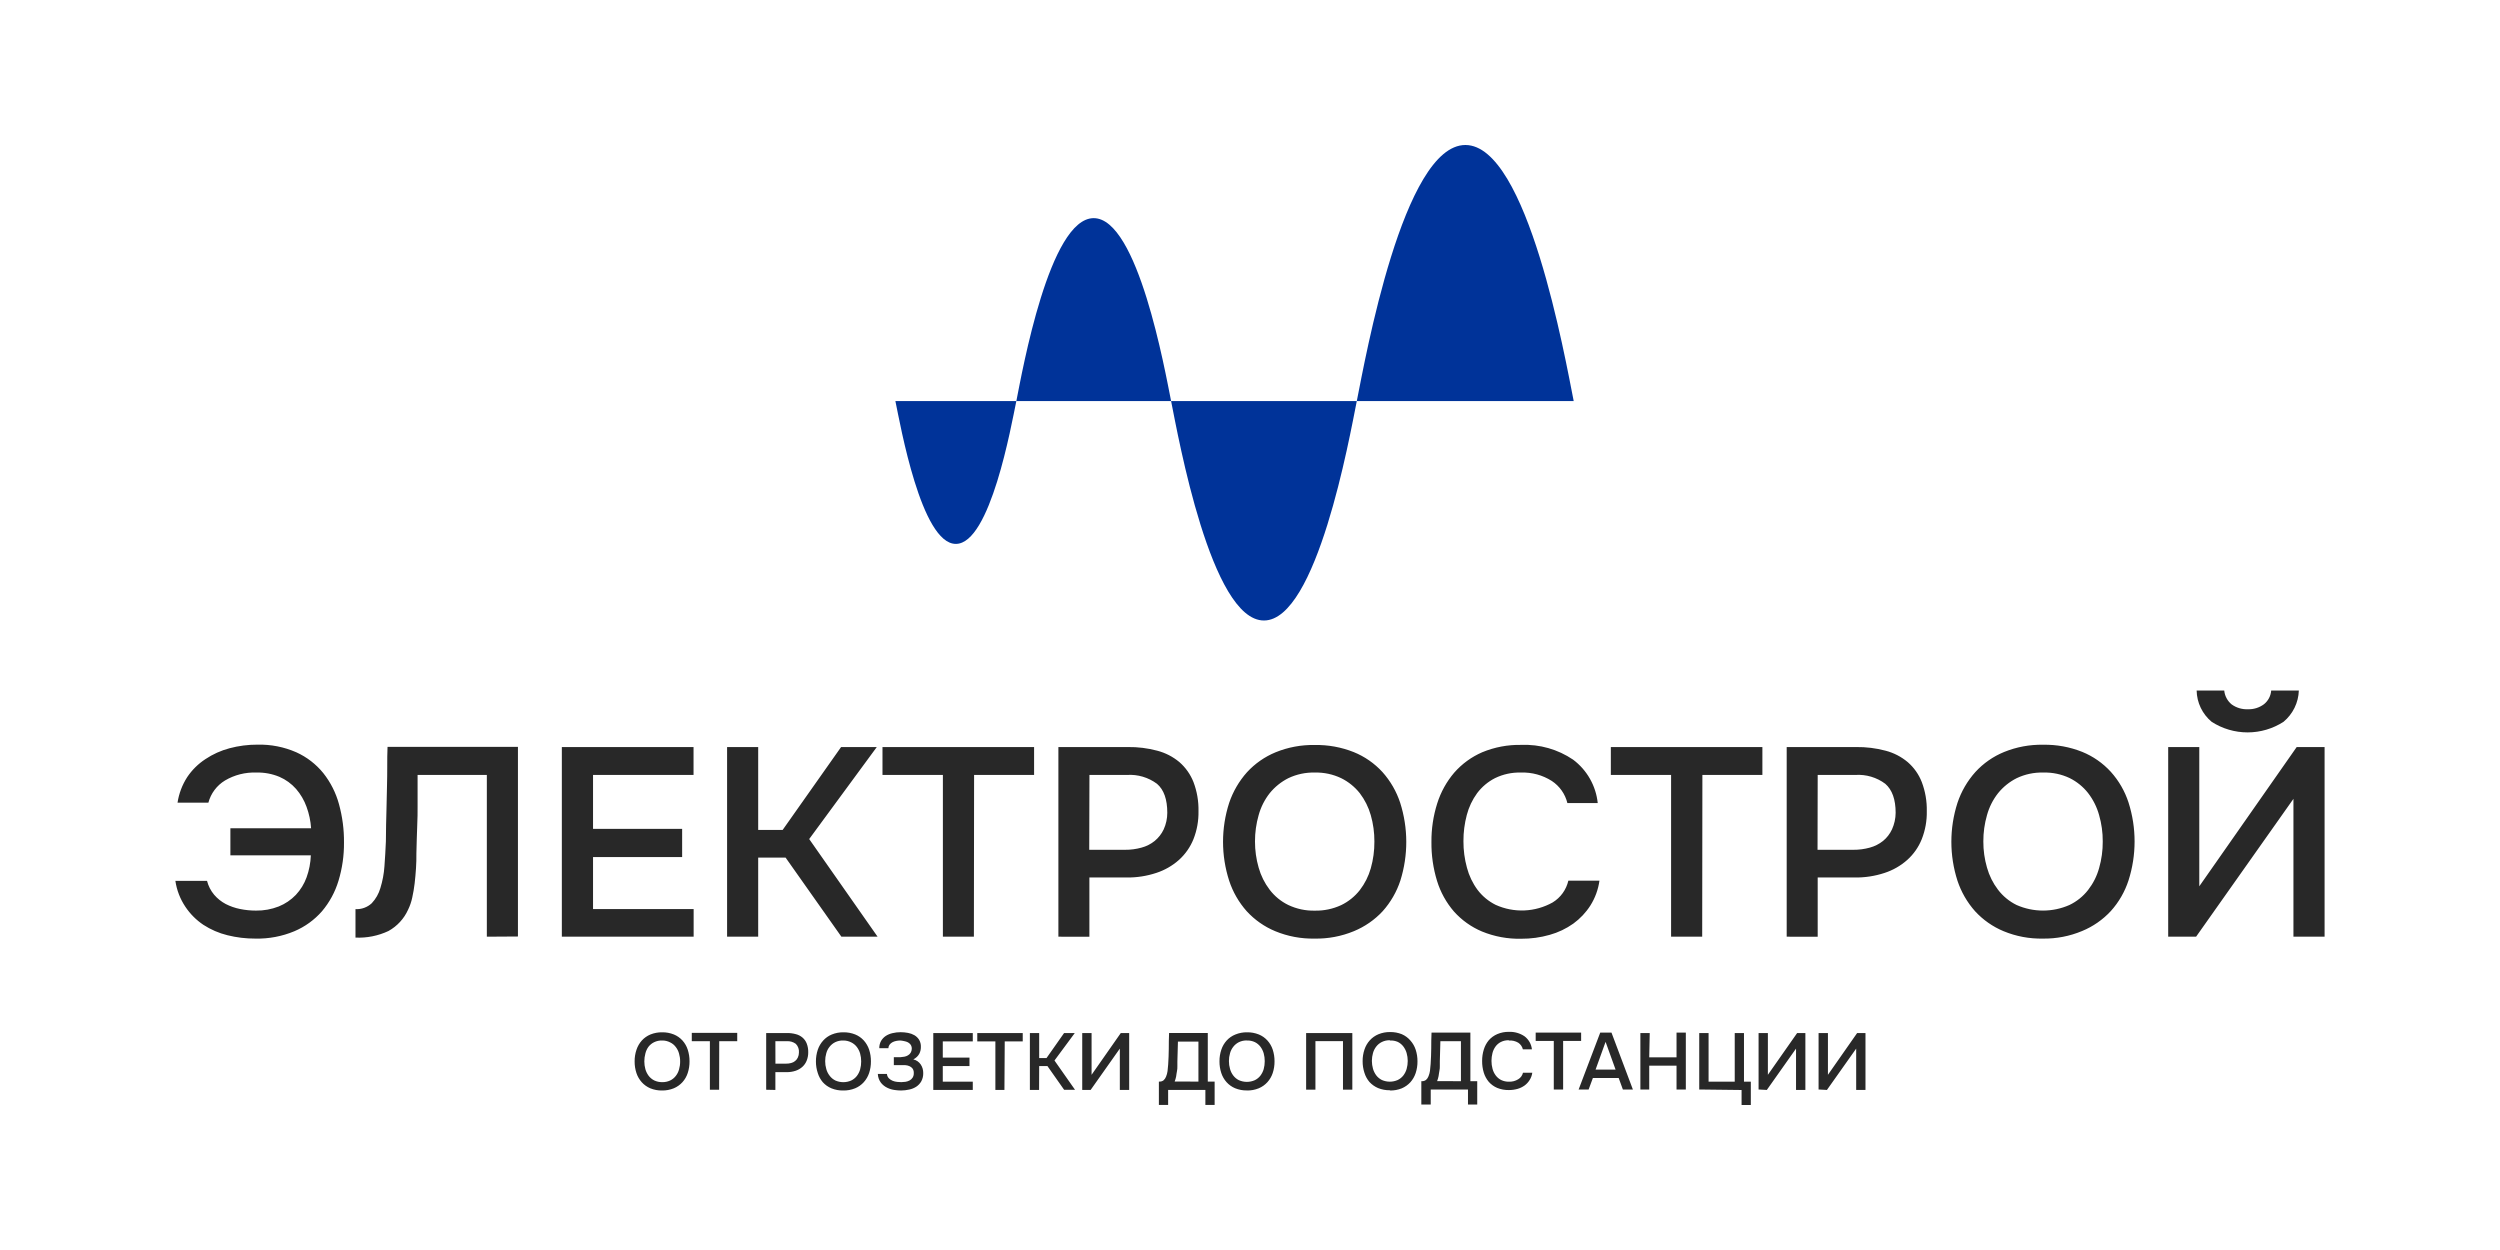
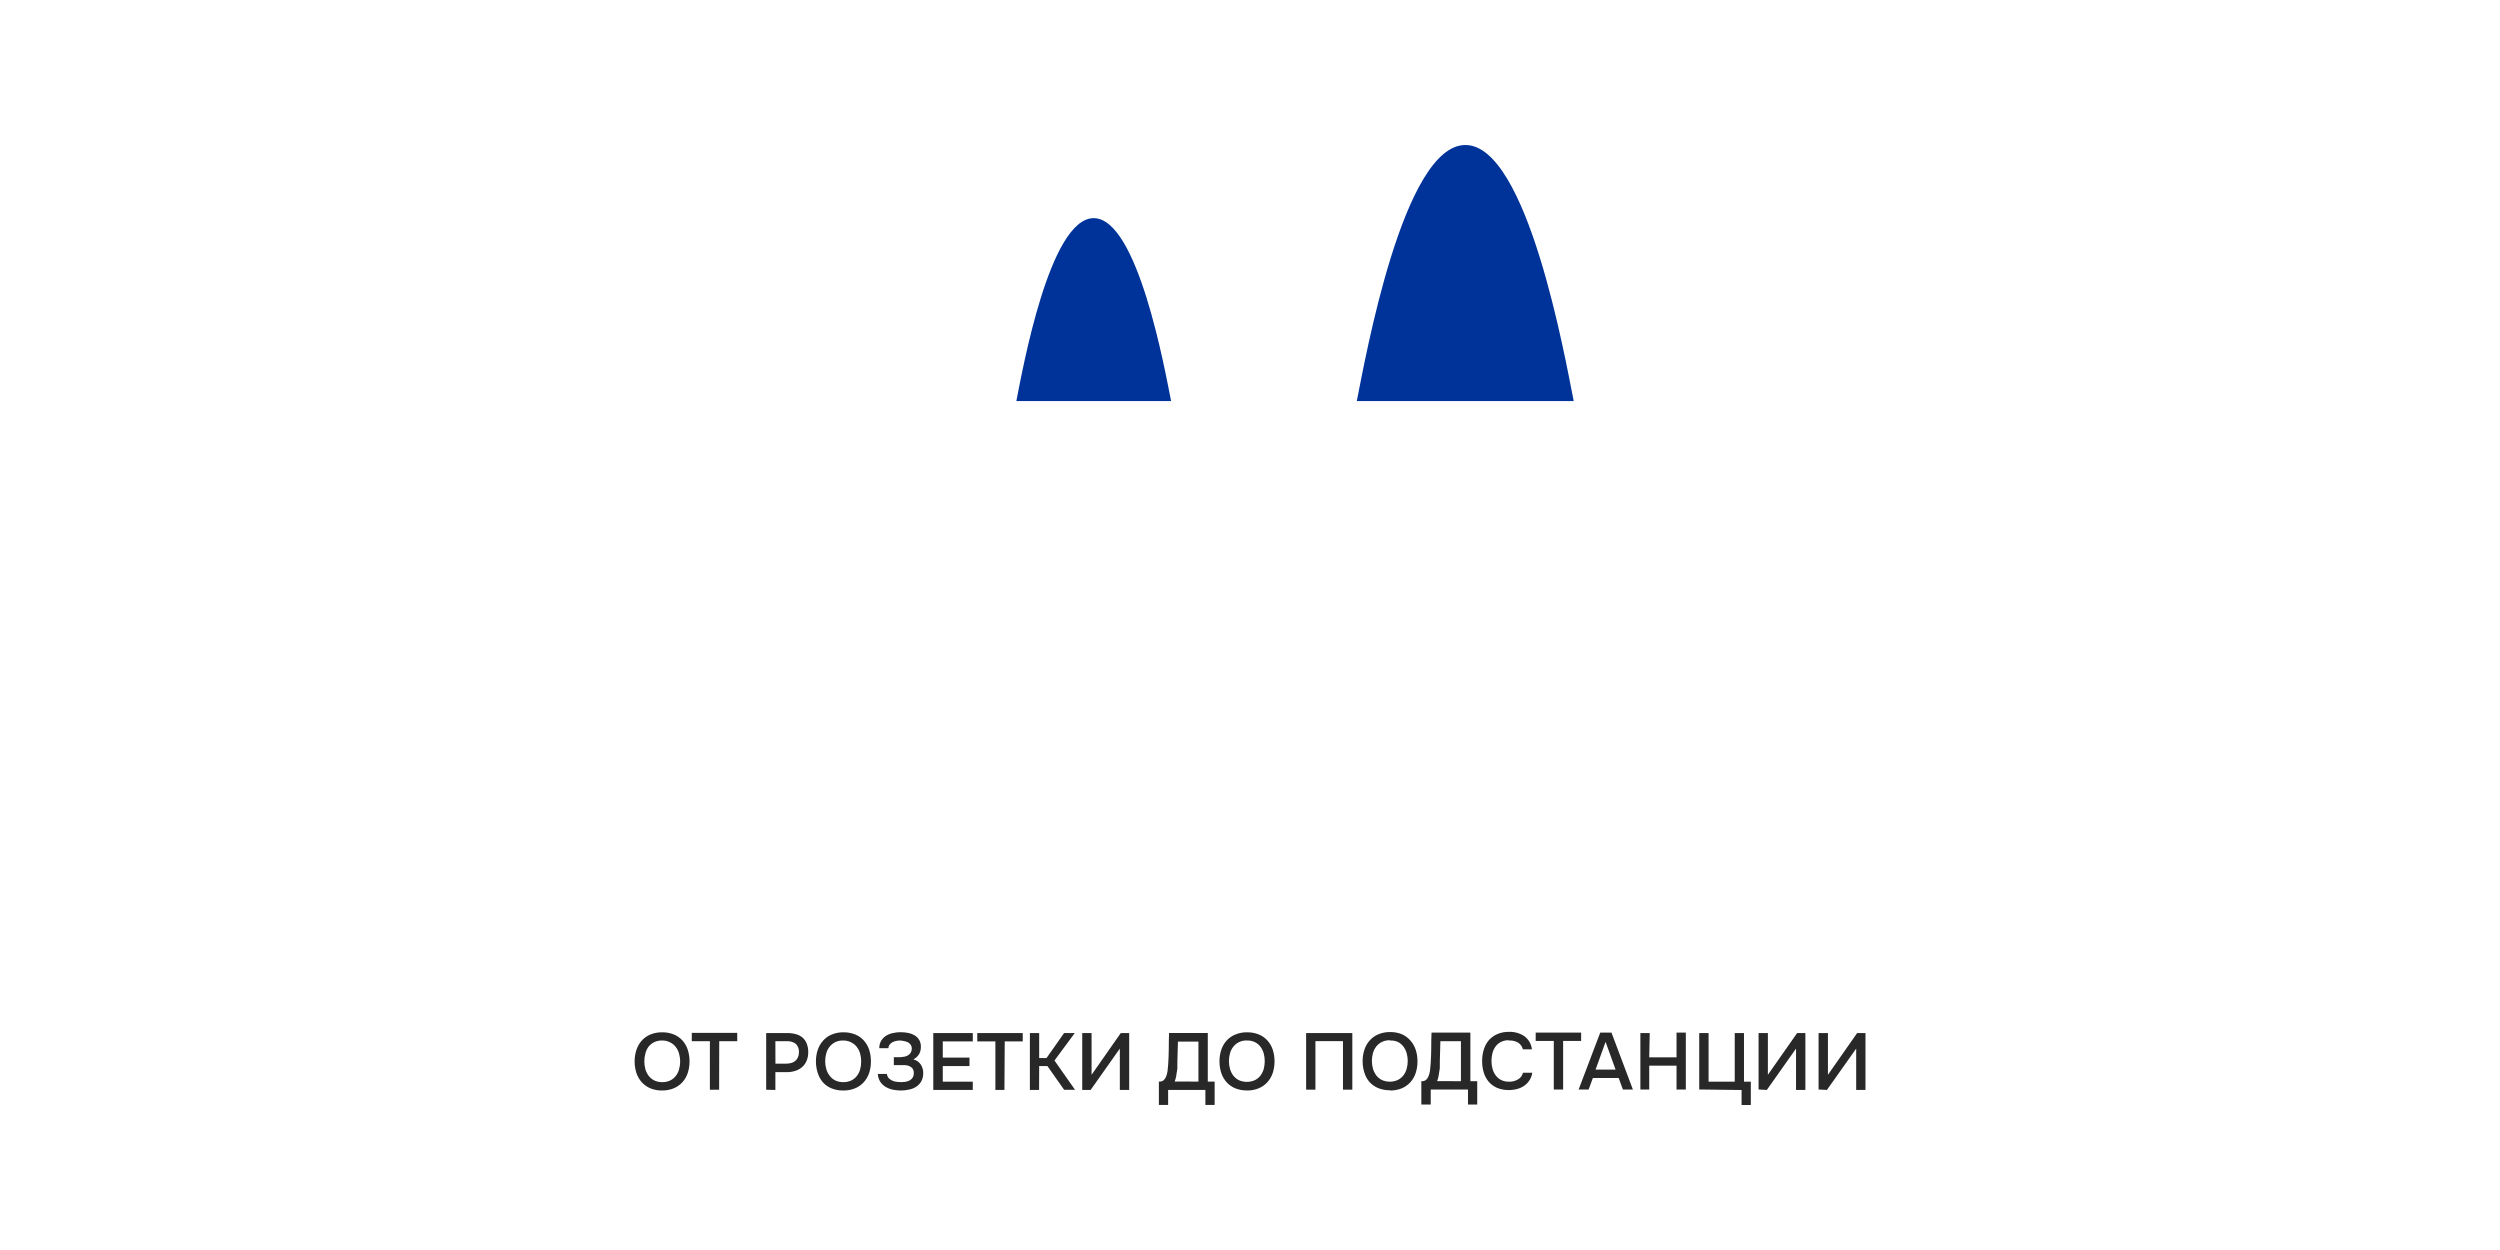
<svg xmlns="http://www.w3.org/2000/svg" width="500" height="250" viewBox="0 0 500 250" fill="none">
  <g clip-path="url(#clip0_258_10357)">
-     <path d="M51.278 154.509C49.076 154.426 46.896 154.978 44.998 156.099C43.36 157.091 42.17 158.679 41.678 160.529H35.508C35.784 158.712 36.441 156.974 37.438 155.429C38.397 153.997 39.635 152.773 41.078 151.829C42.557 150.841 44.189 150.104 45.908 149.649C47.728 149.165 49.605 148.923 51.488 148.929C54.162 148.863 56.818 149.385 59.268 150.459C61.363 151.409 63.209 152.833 64.658 154.619C66.116 156.458 67.184 158.575 67.798 160.839C68.485 163.337 68.821 165.919 68.798 168.509C68.82 171.1 68.45 173.68 67.698 176.159C67.026 178.393 65.903 180.466 64.398 182.249C62.882 183.985 60.991 185.353 58.868 186.249C56.403 187.279 53.749 187.78 51.078 187.719C49.198 187.727 47.323 187.502 45.498 187.049C43.782 186.63 42.149 185.923 40.668 184.959C39.247 184.006 38.027 182.783 37.078 181.359C36.032 179.804 35.349 178.034 35.078 176.179H41.408C41.668 177.198 42.153 178.144 42.828 178.949C43.475 179.706 44.259 180.333 45.138 180.799C46.044 181.263 47.01 181.599 48.008 181.799C49.051 182.012 50.113 182.119 51.178 182.119C52.744 182.144 54.3 181.862 55.758 181.289C57.044 180.767 58.206 179.98 59.168 178.979C60.115 177.967 60.846 176.773 61.318 175.469C61.827 174.055 62.113 172.571 62.168 171.069H46.078V165.649H62.218C62.122 164.183 61.816 162.738 61.308 161.359C60.837 160.051 60.128 158.841 59.218 157.789C58.3 156.747 57.163 155.921 55.888 155.369C54.429 154.761 52.858 154.468 51.278 154.509ZM97.368 187.339V154.989H83.518C83.518 156.099 83.518 157.109 83.518 157.989C83.518 158.869 83.518 159.989 83.518 161.179C83.518 162.369 83.518 163.779 83.438 165.319C83.358 166.859 83.348 168.639 83.278 170.679C83.278 171.679 83.278 172.679 83.198 173.679C83.118 174.679 83.058 175.679 82.928 176.679C82.816 177.634 82.656 178.581 82.448 179.519C82.272 180.357 81.993 181.17 81.618 181.939C80.805 183.745 79.43 185.239 77.698 186.199C75.638 187.17 73.373 187.623 71.098 187.519V181.829C71.691 181.859 72.284 181.771 72.842 181.568C73.401 181.365 73.912 181.053 74.348 180.649C75.158 179.788 75.751 178.746 76.078 177.609C76.515 176.196 76.787 174.736 76.888 173.259C77.008 171.629 77.108 169.979 77.178 168.259C77.178 165.969 77.248 163.939 77.288 162.169C77.328 160.399 77.358 158.779 77.398 157.309C77.438 155.839 77.448 154.479 77.448 153.209C77.448 151.939 77.448 150.659 77.508 149.369H103.588V187.299L97.368 187.339ZM112.368 187.339V149.409H138.708V154.989H118.608V165.779H136.428V171.409H118.608V181.819H138.728V187.339H112.368ZM151.638 187.339H145.418V149.409H151.638V165.989H156.528L168.218 149.409H175.358L161.838 167.809L175.518 187.339H168.278L157.118 171.519H151.638V187.339ZM194.778 187.339H188.578V154.989H176.498V149.409H206.818V154.989H194.818L194.778 187.339ZM211.678 187.339V149.409H225.578C227.559 149.382 229.534 149.628 231.448 150.139C233.075 150.563 234.588 151.341 235.878 152.419C237.125 153.507 238.092 154.879 238.698 156.419C239.402 158.277 239.741 160.253 239.698 162.239C239.736 164.147 239.397 166.044 238.698 167.819C238.06 169.409 237.069 170.831 235.798 171.979C234.483 173.149 232.941 174.034 231.268 174.579C229.356 175.213 227.352 175.524 225.338 175.499H217.878V187.349L211.678 187.339ZM217.848 169.959H224.988C226.103 169.97 227.213 169.825 228.288 169.529C229.256 169.274 230.159 168.817 230.938 168.189C231.702 167.562 232.316 166.773 232.738 165.879C233.213 164.837 233.459 163.705 233.458 162.559C233.458 159.869 232.778 157.939 231.398 156.759C229.672 155.475 227.545 154.847 225.398 154.989H217.888L217.848 169.959ZM262.908 187.719C260.214 187.772 257.538 187.269 255.048 186.239C252.876 185.339 250.927 183.973 249.338 182.239C247.762 180.465 246.567 178.385 245.828 176.129C244.201 171.077 244.201 165.642 245.828 160.589C246.592 158.323 247.806 156.234 249.398 154.449C250.995 152.711 252.954 151.345 255.138 150.449C257.616 149.442 260.273 148.948 262.948 148.999C265.617 148.949 268.268 149.432 270.748 150.419C272.939 151.308 274.903 152.674 276.498 154.419C278.089 156.2 279.294 158.291 280.038 160.559C281.647 165.612 281.661 171.038 280.078 176.099C279.334 178.368 278.129 180.458 276.538 182.239C274.927 183.975 272.958 185.34 270.768 186.239C268.284 187.266 265.615 187.769 262.928 187.719H262.908ZM262.968 154.509C261.141 154.462 259.329 154.846 257.678 155.629C256.237 156.355 254.966 157.378 253.948 158.629C252.922 159.933 252.167 161.429 251.728 163.029C251.24 164.74 250.994 166.511 250.998 168.289C250.995 170.058 251.24 171.819 251.728 173.519C252.175 175.119 252.921 176.619 253.928 177.939C254.915 179.237 256.193 180.285 257.658 180.999C259.316 181.786 261.134 182.173 262.968 182.129C264.782 182.167 266.581 181.791 268.228 181.029C269.684 180.326 270.959 179.3 271.958 178.029C272.963 176.726 273.709 175.243 274.158 173.659C274.649 171.922 274.891 170.124 274.878 168.319C274.888 166.534 274.646 164.757 274.158 163.039C273.707 161.448 272.961 159.955 271.958 158.639C270.958 157.378 269.691 156.353 268.248 155.639C266.608 154.854 264.806 154.467 262.988 154.509H262.968ZM304.168 154.509C302.38 154.46 300.606 154.844 298.998 155.629C297.596 156.345 296.375 157.371 295.428 158.629C294.469 159.943 293.767 161.425 293.358 162.999C292.905 164.705 292.68 166.464 292.688 168.229C292.678 170.023 292.913 171.81 293.388 173.539C293.807 175.137 294.526 176.641 295.508 177.969C296.467 179.236 297.706 180.262 299.128 180.969C300.933 181.788 302.905 182.171 304.885 182.088C306.865 182.004 308.798 181.457 310.528 180.489C311.315 180.01 311.998 179.378 312.537 178.631C313.076 177.884 313.461 177.037 313.668 176.139H319.888C319.644 177.902 319.027 179.593 318.078 181.099C317.178 182.509 316.021 183.737 314.668 184.719C313.236 185.735 311.639 186.496 309.948 186.969C308.081 187.5 306.149 187.763 304.208 187.749C301.533 187.807 298.874 187.313 296.398 186.299C294.254 185.399 292.338 184.033 290.788 182.299C289.25 180.516 288.099 178.432 287.408 176.179C286.636 173.659 286.258 171.035 286.288 168.399C286.265 165.788 286.653 163.19 287.438 160.699C288.148 158.434 289.308 156.335 290.848 154.529C292.389 152.771 294.302 151.377 296.448 150.449C298.922 149.424 301.581 148.923 304.258 148.979C307.938 148.829 311.569 149.863 314.618 151.929C315.995 152.96 317.143 154.264 317.991 155.759C318.84 157.255 319.37 158.909 319.548 160.619H313.478C313.036 158.801 311.921 157.218 310.358 156.189C308.519 155.018 306.367 154.432 304.188 154.509H304.168ZM340.438 187.339H334.218V154.989H322.168V149.409H352.478V154.989H340.478L340.438 187.339ZM357.338 187.339V149.409H371.238C373.222 149.383 375.201 149.628 377.118 150.139C378.742 150.563 380.252 151.341 381.538 152.419C382.791 153.502 383.76 154.875 384.358 156.419C385.062 158.277 385.401 160.253 385.358 162.239C385.396 164.147 385.057 166.044 384.358 167.819C383.724 169.41 382.731 170.834 381.458 171.979C380.143 173.149 378.601 174.034 376.928 174.579C375.016 175.213 373.012 175.524 370.998 175.499H363.538V187.349L357.338 187.339ZM363.508 169.959H370.648C371.763 169.97 372.873 169.825 373.948 169.529C374.918 169.271 375.824 168.815 376.608 168.189C377.371 167.564 377.983 166.775 378.398 165.879C378.872 164.836 379.121 163.705 379.128 162.559C379.128 159.893 378.438 157.959 377.058 156.759C375.334 155.471 373.205 154.843 371.058 154.989H363.538L363.508 169.959ZM408.578 187.719C405.884 187.774 403.208 187.27 400.718 186.239C398.546 185.339 396.597 183.973 395.008 182.239C393.432 180.463 392.234 178.384 391.488 176.129C389.868 171.076 389.868 165.643 391.488 160.589C392.248 158.302 393.47 156.195 395.078 154.399C396.673 152.659 398.633 151.293 400.818 150.399C403.296 149.391 405.953 148.898 408.628 148.949C411.297 148.899 413.948 149.382 416.428 150.369C418.616 151.258 420.577 152.625 422.168 154.369C423.766 156.145 424.973 158.237 425.708 160.509C427.321 165.571 427.321 171.008 425.708 176.069C424.973 178.342 423.766 180.434 422.168 182.209C420.561 183.945 418.595 185.309 416.408 186.209C413.936 187.242 411.277 187.756 408.598 187.719H408.578ZM408.638 154.509C406.811 154.462 404.999 154.846 403.348 155.629C401.905 156.353 400.634 157.375 399.618 158.629C398.592 159.933 397.837 161.429 397.398 163.029C396.905 164.739 396.66 166.51 396.668 168.289C396.66 170.059 396.905 171.82 397.398 173.519C397.845 175.119 398.591 176.619 399.598 177.939C400.584 179.234 401.858 180.282 403.318 180.999C404.983 181.735 406.783 182.115 408.603 182.115C410.423 182.115 412.223 181.735 413.888 180.999C415.347 180.302 416.624 179.275 417.618 177.999C418.63 176.701 419.378 175.216 419.818 173.629C420.317 171.894 420.563 170.095 420.548 168.289C420.56 166.503 420.314 164.725 419.818 163.009C419.376 161.414 418.629 159.92 417.618 158.609C416.624 157.346 415.36 156.321 413.918 155.609C412.276 154.834 410.474 154.457 408.658 154.509H408.638ZM433.638 187.339V149.409H439.858V177.259L459.338 149.409H464.918V187.339H458.688V159.769L439.218 187.339H433.638ZM449.568 141.849C450.724 141.892 451.86 141.54 452.788 140.849C453.206 140.517 453.55 140.102 453.799 139.631C454.049 139.159 454.198 138.641 454.238 138.109H459.768C459.727 139.308 459.434 140.484 458.906 141.561C458.379 142.639 457.63 143.592 456.708 144.359C454.566 145.744 452.069 146.48 449.518 146.48C446.967 146.48 444.471 145.744 442.328 144.359C441.409 143.594 440.665 142.64 440.147 141.561C439.629 140.483 439.35 139.305 439.328 138.109H444.848C444.9 138.646 445.058 139.167 445.312 139.642C445.566 140.117 445.911 140.538 446.328 140.879C447.274 141.562 448.423 141.904 449.588 141.849H449.568Z" fill="#282828" />
    <path d="M132.416 218.1C131.608 218.114 130.805 217.964 130.056 217.66C129.404 217.383 128.82 216.967 128.346 216.44C127.871 215.909 127.51 215.286 127.286 214.61C127.04 213.861 126.918 213.078 126.926 212.29C126.916 211.495 127.041 210.703 127.296 209.95C127.522 209.266 127.887 208.637 128.366 208.1C128.842 207.58 129.426 207.17 130.076 206.9C130.822 206.597 131.621 206.447 132.426 206.46C133.227 206.448 134.022 206.594 134.766 206.89C135.421 207.158 136.009 207.568 136.486 208.09C136.965 208.622 137.327 209.249 137.546 209.93C137.792 210.685 137.913 211.476 137.906 212.27C137.914 213.061 137.793 213.848 137.546 214.6C137.327 215.281 136.965 215.908 136.486 216.44C136.005 216.967 135.415 217.383 134.756 217.66C134.014 217.961 133.218 218.111 132.416 218.1ZM132.416 208.1C131.867 208.084 131.321 208.2 130.826 208.44C130.389 208.651 130.006 208.959 129.706 209.34C129.407 209.746 129.192 210.209 129.076 210.7C128.935 211.211 128.865 211.739 128.866 212.27C128.863 212.8 128.934 213.329 129.076 213.84C129.214 214.319 129.438 214.77 129.736 215.17C130.035 215.557 130.418 215.872 130.856 216.09C131.357 216.324 131.904 216.441 132.456 216.43C132.998 216.442 133.535 216.329 134.026 216.1C134.465 215.892 134.849 215.583 135.146 215.2C135.454 214.813 135.679 214.367 135.806 213.89C135.958 213.37 136.032 212.831 136.026 212.29C136.032 211.755 135.958 211.223 135.806 210.71C135.677 210.23 135.452 209.782 135.146 209.39C134.855 209.001 134.475 208.689 134.036 208.48C133.542 208.223 132.993 208.093 132.436 208.1H132.416ZM143.826 217.95H141.976V208.24H138.356V206.57H147.446V208.24H143.846L143.826 217.95ZM153.236 217.95V206.61H157.406C158 206.6 158.593 206.674 159.166 206.83C159.656 206.952 160.111 207.184 160.496 207.51C160.875 207.833 161.167 208.246 161.346 208.71C161.559 209.268 161.661 209.863 161.646 210.46C161.653 211.031 161.547 211.599 161.336 212.13C161.146 212.608 160.848 213.035 160.466 213.38C160.071 213.73 159.608 213.995 159.106 214.16C158.532 214.347 157.931 214.438 157.326 214.43H155.076V217.99L153.236 217.95ZM155.086 212.73H157.236C157.574 212.734 157.911 212.691 158.236 212.6C158.526 212.527 158.796 212.391 159.026 212.2C159.259 212.016 159.444 211.78 159.566 211.51C159.713 211.197 159.788 210.855 159.786 210.51C159.815 210.192 159.774 209.872 159.667 209.572C159.56 209.272 159.389 208.998 159.166 208.77C158.645 208.384 158.004 208.196 157.356 208.24H155.076L155.086 212.73ZM168.626 218.1C167.821 218.114 167.022 217.965 166.276 217.66C165.62 217.386 165.032 216.969 164.556 216.44C164.102 215.904 163.762 215.282 163.556 214.61C163.307 213.862 163.182 213.078 163.186 212.29C163.181 211.495 163.306 210.704 163.556 209.95C163.787 209.269 164.155 208.643 164.636 208.11C165.112 207.583 165.7 207.169 166.356 206.9C167.099 206.596 167.895 206.447 168.696 206.46C169.497 206.448 170.292 206.594 171.036 206.89C171.692 207.156 172.28 207.566 172.756 208.09C173.235 208.624 173.599 209.25 173.826 209.93C174.072 210.685 174.193 211.476 174.186 212.27C174.194 213.061 174.073 213.848 173.826 214.6C173.599 215.28 173.235 215.906 172.756 216.44C172.277 216.969 171.686 217.386 171.026 217.66C170.265 217.969 169.448 218.119 168.626 218.1ZM168.626 208.1C168.077 208.085 167.532 208.201 167.036 208.44C166.604 208.654 166.225 208.961 165.926 209.34C165.61 209.726 165.381 210.176 165.256 210.66C165.107 211.17 165.033 211.699 165.036 212.23C165.032 212.761 165.106 213.29 165.256 213.8C165.386 214.283 165.61 214.735 165.916 215.13C166.219 215.543 166.617 215.876 167.076 216.1C167.576 216.321 168.116 216.435 168.661 216.435C169.207 216.435 169.747 216.321 170.246 216.1C170.683 215.889 171.066 215.581 171.366 215.2C171.666 214.808 171.89 214.364 172.026 213.89C172.169 213.369 172.24 212.83 172.236 212.29C172.24 211.756 172.169 211.224 172.026 210.71C171.888 210.233 171.665 209.786 171.366 209.39C171.071 209.005 170.691 208.694 170.256 208.48C169.758 208.225 169.206 208.094 168.646 208.1H168.626ZM180.186 218.1C179.768 218.095 179.35 218.062 178.936 218C178.426 217.935 177.929 217.786 177.466 217.56C176.973 217.327 176.538 216.985 176.196 216.56C175.81 216.048 175.59 215.43 175.566 214.79H177.386C177.411 215.126 177.557 215.442 177.796 215.68C178.015 215.892 178.273 216.058 178.556 216.17C178.842 216.281 179.141 216.352 179.446 216.38C179.756 216.38 180.026 216.43 180.266 216.43C180.548 216.426 180.828 216.402 181.106 216.36C181.39 216.315 181.663 216.224 181.916 216.09C182.159 215.959 182.365 215.77 182.516 215.54C182.688 215.265 182.772 214.944 182.756 214.62C182.777 214.294 182.689 213.971 182.506 213.7C182.338 213.487 182.118 213.322 181.866 213.22C181.606 213.11 181.329 213.046 181.046 213.03H180.216H178.766V211.44H180.076C180.341 211.421 180.605 211.387 180.866 211.34C181.121 211.296 181.365 211.204 181.586 211.07C181.802 210.95 181.984 210.778 182.116 210.57C182.267 210.333 182.35 210.06 182.356 209.78C182.368 209.492 182.295 209.207 182.146 208.96C182.001 208.759 181.813 208.592 181.596 208.47C181.366 208.356 181.12 208.275 180.866 208.23C180.607 208.167 180.343 208.123 180.076 208.1C179.787 208.1 179.499 208.13 179.216 208.19C178.947 208.242 178.687 208.337 178.446 208.47C178.236 208.592 178.052 208.755 177.906 208.95C177.762 209.152 177.682 209.392 177.676 209.64H175.856C175.846 209.138 175.967 208.641 176.206 208.2C176.437 207.801 176.755 207.459 177.136 207.2C177.552 206.93 178.013 206.737 178.496 206.63C179.03 206.5 179.577 206.436 180.126 206.44C180.623 206.441 181.118 206.488 181.606 206.58C182.06 206.661 182.497 206.82 182.896 207.05C183.274 207.276 183.592 207.587 183.826 207.96C184.078 208.397 184.199 208.896 184.176 209.4C184.177 209.625 184.154 209.85 184.106 210.07C184.055 210.302 183.974 210.528 183.866 210.74C183.742 210.969 183.583 211.178 183.396 211.36C183.182 211.57 182.935 211.746 182.666 211.88C183.265 212.016 183.79 212.374 184.136 212.88C184.48 213.391 184.658 213.995 184.646 214.61C184.663 215.18 184.532 215.745 184.266 216.25C184.023 216.684 183.681 217.054 183.266 217.33C182.835 217.613 182.353 217.81 181.846 217.91C181.308 218.033 180.758 218.097 180.206 218.1H180.186ZM186.656 217.99V206.61H194.556V208.28H188.556V211.52H193.896V213.21H188.556V216.33H194.556V217.99H186.656ZM200.886 217.99H199.076V208.28H195.456V206.61H204.546V208.28H200.946L200.886 217.99ZM207.816 217.99H205.976V206.61H207.836V211.61H209.306L212.816 206.61H214.956L210.896 212.1L215.006 217.96H212.826L209.486 213.21H207.836L207.816 217.99ZM216.446 217.99V206.61H218.316V214.96L224.156 206.61H225.836V217.99H223.966V209.72L218.126 217.99H216.446ZM231.776 220.99V216.32H231.896C232.192 216.332 232.482 216.24 232.716 216.06C232.939 215.856 233.11 215.602 233.216 215.32C233.358 214.973 233.455 214.611 233.506 214.24C233.556 213.82 233.606 213.38 233.636 212.89C233.706 211.82 233.746 210.77 233.756 209.75C233.766 208.73 233.756 207.67 233.816 206.6H241.556V216.32H242.926V220.99H241.076V217.99H233.626V220.99H231.776ZM239.686 216.32V208.32H235.586L235.476 212.32C235.476 212.58 235.476 212.88 235.476 213.22C235.476 213.56 235.476 213.9 235.396 214.22C235.316 214.54 235.296 214.94 235.226 215.3C235.157 215.641 235.06 215.975 234.936 216.3L239.686 216.32ZM249.376 218.09C248.571 218.104 247.772 217.955 247.026 217.65C246.37 217.376 245.782 216.959 245.306 216.43C244.834 215.899 244.477 215.276 244.256 214.6C244.01 213.851 243.888 213.068 243.896 212.28C243.886 211.485 244.011 210.693 244.266 209.94C244.49 209.258 244.854 208.631 245.336 208.1C245.819 207.574 246.413 207.164 247.076 206.9C247.819 206.596 248.615 206.447 249.416 206.46C250.217 206.448 251.012 206.594 251.756 206.89C252.412 207.156 253 207.566 253.476 208.09C253.958 208.621 254.323 209.248 254.546 209.93C254.792 210.685 254.913 211.476 254.906 212.27C254.914 213.061 254.793 213.848 254.546 214.6C254.323 215.282 253.958 215.909 253.476 216.44C252.997 216.969 252.406 217.386 251.746 217.66C251.001 217.963 250.201 218.112 249.396 218.1L249.376 218.09ZM249.376 208.09C248.827 208.075 248.282 208.191 247.786 208.43C247.354 208.644 246.975 208.951 246.676 209.33C246.364 209.718 246.135 210.168 246.006 210.65C245.857 211.16 245.783 211.689 245.786 212.22C245.782 212.751 245.856 213.28 246.006 213.79C246.136 214.273 246.36 214.725 246.666 215.12C246.963 215.509 247.347 215.824 247.786 216.04C248.286 216.261 248.826 216.375 249.371 216.375C249.917 216.375 250.457 216.261 250.956 216.04C251.393 215.829 251.776 215.521 252.076 215.14C252.376 214.748 252.6 214.304 252.736 213.83C252.879 213.309 252.95 212.77 252.946 212.23C252.95 211.696 252.879 211.164 252.736 210.65C252.598 210.174 252.375 209.726 252.076 209.33C251.781 208.945 251.401 208.634 250.966 208.42C250.482 208.195 249.951 208.085 249.416 208.1L249.376 208.09ZM270.466 217.94H268.596V208.23H263.086V217.94H261.226V206.61H270.466V217.94ZM277.966 218.05C277.158 218.064 276.355 217.914 275.606 217.61C274.953 217.33 274.366 216.914 273.886 216.39C273.432 215.854 273.092 215.232 272.886 214.56C272.64 213.811 272.518 213.028 272.526 212.24C272.516 211.445 272.641 210.653 272.896 209.9C273.12 209.218 273.484 208.591 273.966 208.06C274.444 207.535 275.031 207.122 275.686 206.85C276.429 206.546 277.225 206.397 278.026 206.41C278.827 206.398 279.622 206.544 280.366 206.84C281.024 207.126 281.609 207.556 282.076 208.1C282.552 208.634 282.913 209.261 283.136 209.94C283.382 210.695 283.503 211.486 283.496 212.28C283.504 213.071 283.383 213.858 283.136 214.61C282.913 215.289 282.552 215.915 282.076 216.45C281.593 216.975 281.004 217.391 280.346 217.67C279.603 217.968 278.807 218.114 278.006 218.1L277.966 218.05ZM277.966 208.05C277.42 208.034 276.878 208.15 276.386 208.39C275.949 208.601 275.566 208.909 275.266 209.29C274.957 209.681 274.73 210.13 274.596 210.61C274.452 211.121 274.378 211.649 274.376 212.18C274.377 212.711 274.451 213.239 274.596 213.75C274.734 214.229 274.958 214.68 275.256 215.08C275.555 215.467 275.938 215.782 276.376 216C276.876 216.221 277.416 216.335 277.961 216.335C278.507 216.335 279.047 216.221 279.546 216C279.983 215.789 280.366 215.481 280.666 215.1C280.966 214.708 281.19 214.264 281.326 213.79C281.473 213.269 281.547 212.731 281.546 212.19C281.547 211.656 281.473 211.124 281.326 210.61C281.188 210.133 280.965 209.686 280.666 209.29C280.371 208.905 279.991 208.594 279.556 208.38C279.071 208.17 278.544 208.074 278.016 208.1L277.966 208.05ZM284.266 220.91V216.24H284.386C284.682 216.252 284.972 216.16 285.206 215.98C285.432 215.778 285.603 215.524 285.706 215.24C285.848 214.893 285.945 214.531 285.996 214.16C286.056 213.74 286.096 213.3 286.126 212.81C286.196 211.74 286.236 210.69 286.246 209.67C286.256 208.65 286.246 207.59 286.306 206.52H294.076V216.24H295.446V220.91H293.596V217.91H286.146V220.91H284.266ZM292.186 216.24V208.24H288.076L287.966 212.24C287.966 212.5 287.966 212.8 287.966 213.14C287.966 213.48 287.966 213.82 287.886 214.14C287.806 214.46 287.786 214.86 287.716 215.22C287.647 215.561 287.55 215.895 287.426 216.22L292.186 216.24ZM301.746 208.05C301.206 208.035 300.671 208.151 300.186 208.39C299.764 208.601 299.397 208.91 299.116 209.29C298.829 209.684 298.619 210.128 298.496 210.6C298.363 211.113 298.296 211.64 298.296 212.17C298.293 212.707 298.364 213.242 298.506 213.76C298.631 214.241 298.849 214.692 299.146 215.09C299.431 215.473 299.801 215.784 300.226 216C300.713 216.234 301.247 216.35 301.786 216.34C302.441 216.366 303.089 216.195 303.646 215.85C303.884 215.708 304.09 215.519 304.253 215.296C304.416 215.073 304.533 214.819 304.596 214.55H306.456C306.386 215.073 306.202 215.575 305.916 216.02C305.655 216.44 305.315 216.807 304.916 217.1C304.486 217.407 304.006 217.637 303.496 217.78C302.936 217.935 302.358 218.013 301.776 218.01C300.975 218.028 300.179 217.882 299.436 217.58C298.794 217.306 298.22 216.893 297.756 216.37C297.303 215.83 296.963 215.204 296.756 214.53C296.529 213.774 296.417 212.989 296.426 212.2C296.418 211.417 296.533 210.637 296.766 209.89C296.972 209.212 297.312 208.583 297.766 208.04C298.232 207.513 298.81 207.096 299.456 206.82C300.196 206.506 300.993 206.353 301.796 206.37C302.901 206.328 303.991 206.64 304.906 207.26C305.318 207.571 305.661 207.963 305.916 208.412C306.17 208.861 306.33 209.357 306.386 209.87H304.576C304.445 209.325 304.113 208.85 303.646 208.54C303.088 208.211 302.443 208.058 301.796 208.1L301.746 208.05ZM312.626 217.9H310.756V208.19H307.136V206.52H316.226V208.19H312.626V217.9ZM322.296 206.52L326.576 217.9H324.576L323.736 215.6H318.576L317.726 217.9H315.726L320.046 206.52H322.296ZM323.116 213.92L321.116 208.37L319.116 213.92H323.116ZM329.846 211.46H335.306V206.52H337.166V217.9H335.306V213.13H329.846V217.9H328.076V206.61H329.946L329.846 211.46ZM339.846 217.9V206.61H341.716V216.33H346.946V206.61H348.796V216.33H350.166V221H348.316V218L339.846 217.9ZM351.716 217.9V206.61H353.576V214.96L359.426 206.61H361.076V217.99H359.206V209.72L353.366 217.99L351.716 217.9ZM363.716 217.9V206.61H365.586V214.96L371.426 206.61H373.096V217.99H371.236V209.72L365.386 217.99L363.716 217.9Z" fill="#282828" />
-     <path d="M203.268 80.21C202.268 84.99 198.078 108.78 191.168 108.78C184.258 108.78 180.078 84.99 179.078 80.21H203.268Z" fill="#003399" />
    <path d="M203.27 80.21C204.49 74.08 209.9 43.63 218.74 43.63C227.58 43.63 232.99 74.1 234.22 80.21H203.27Z" fill="#003399" />
-     <path d="M271.359 80.21C269.889 87.55 263.359 124.1 252.789 124.1C242.219 124.1 235.689 87.55 234.219 80.21H271.359Z" fill="#003399" />
    <path d="M271.359 80.21C273.079 71.63 280.649 29 293.079 29C305.509 29 313.029 71.63 314.739 80.21H271.359Z" fill="#003399" />
  </g>
  <defs>
    <clipPath id="clip0_258_10357">
      <rect width="500" height="250" fill="white" />
    </clipPath>
  </defs>
</svg>